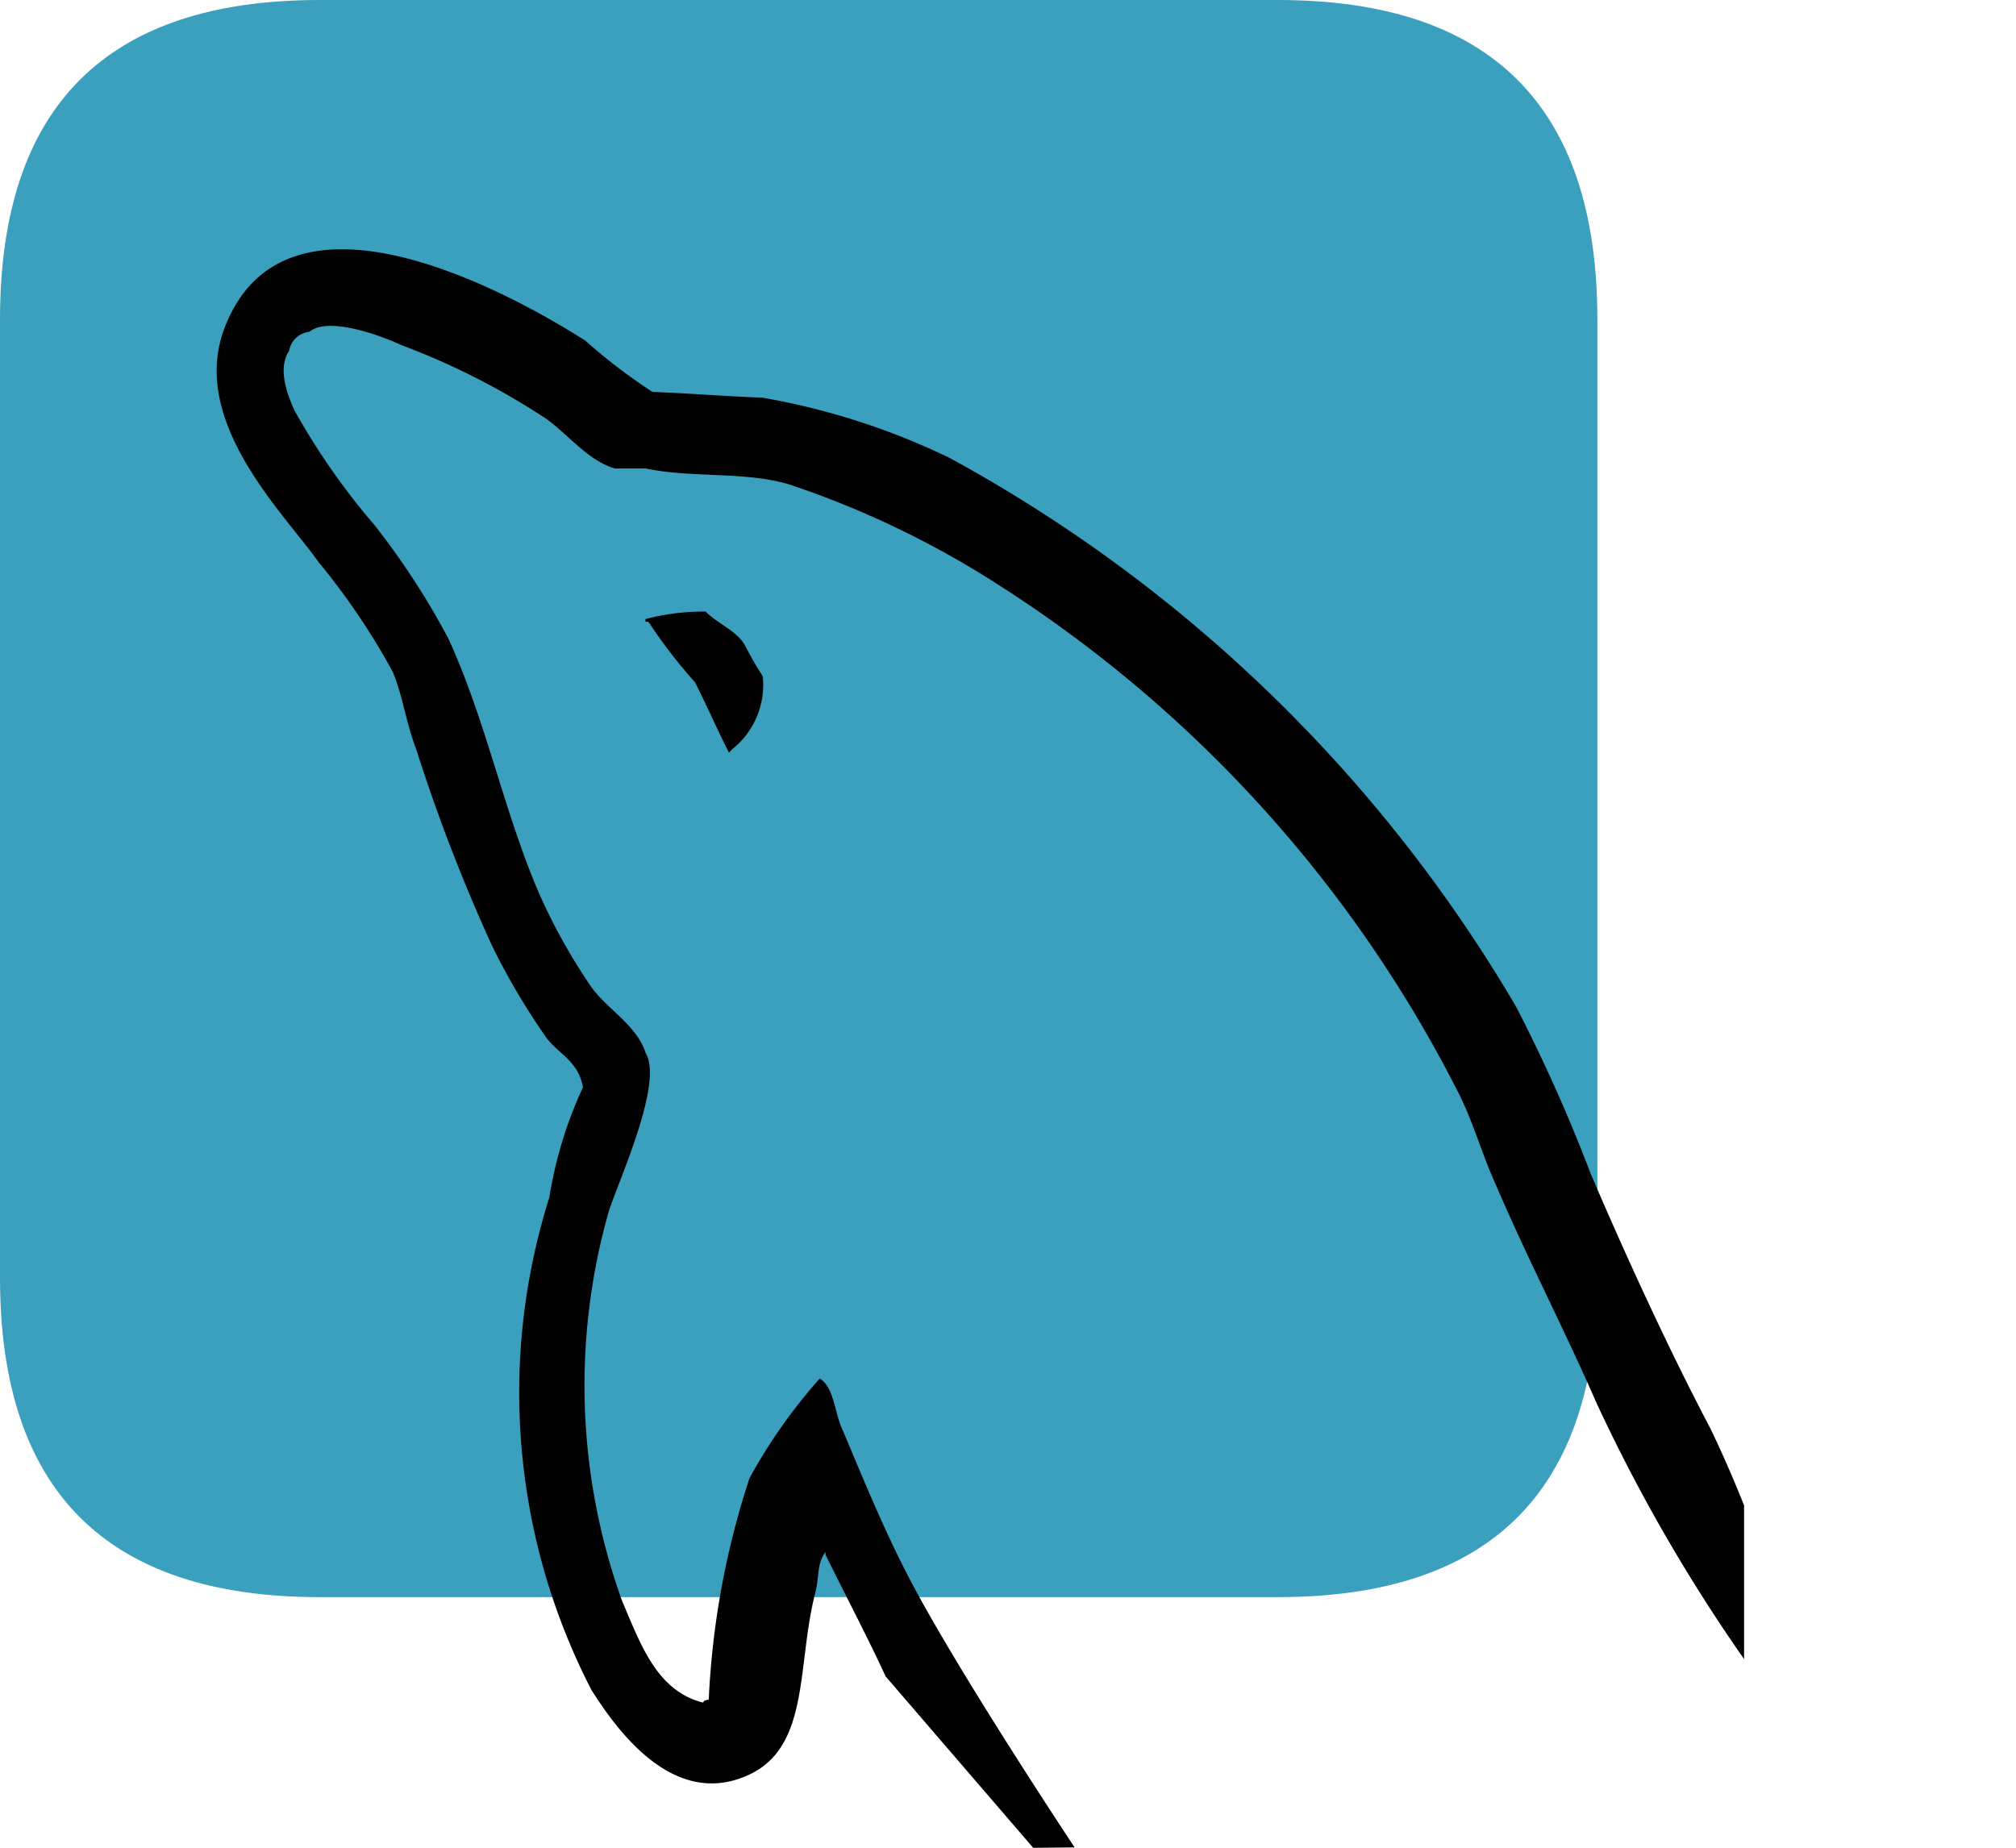
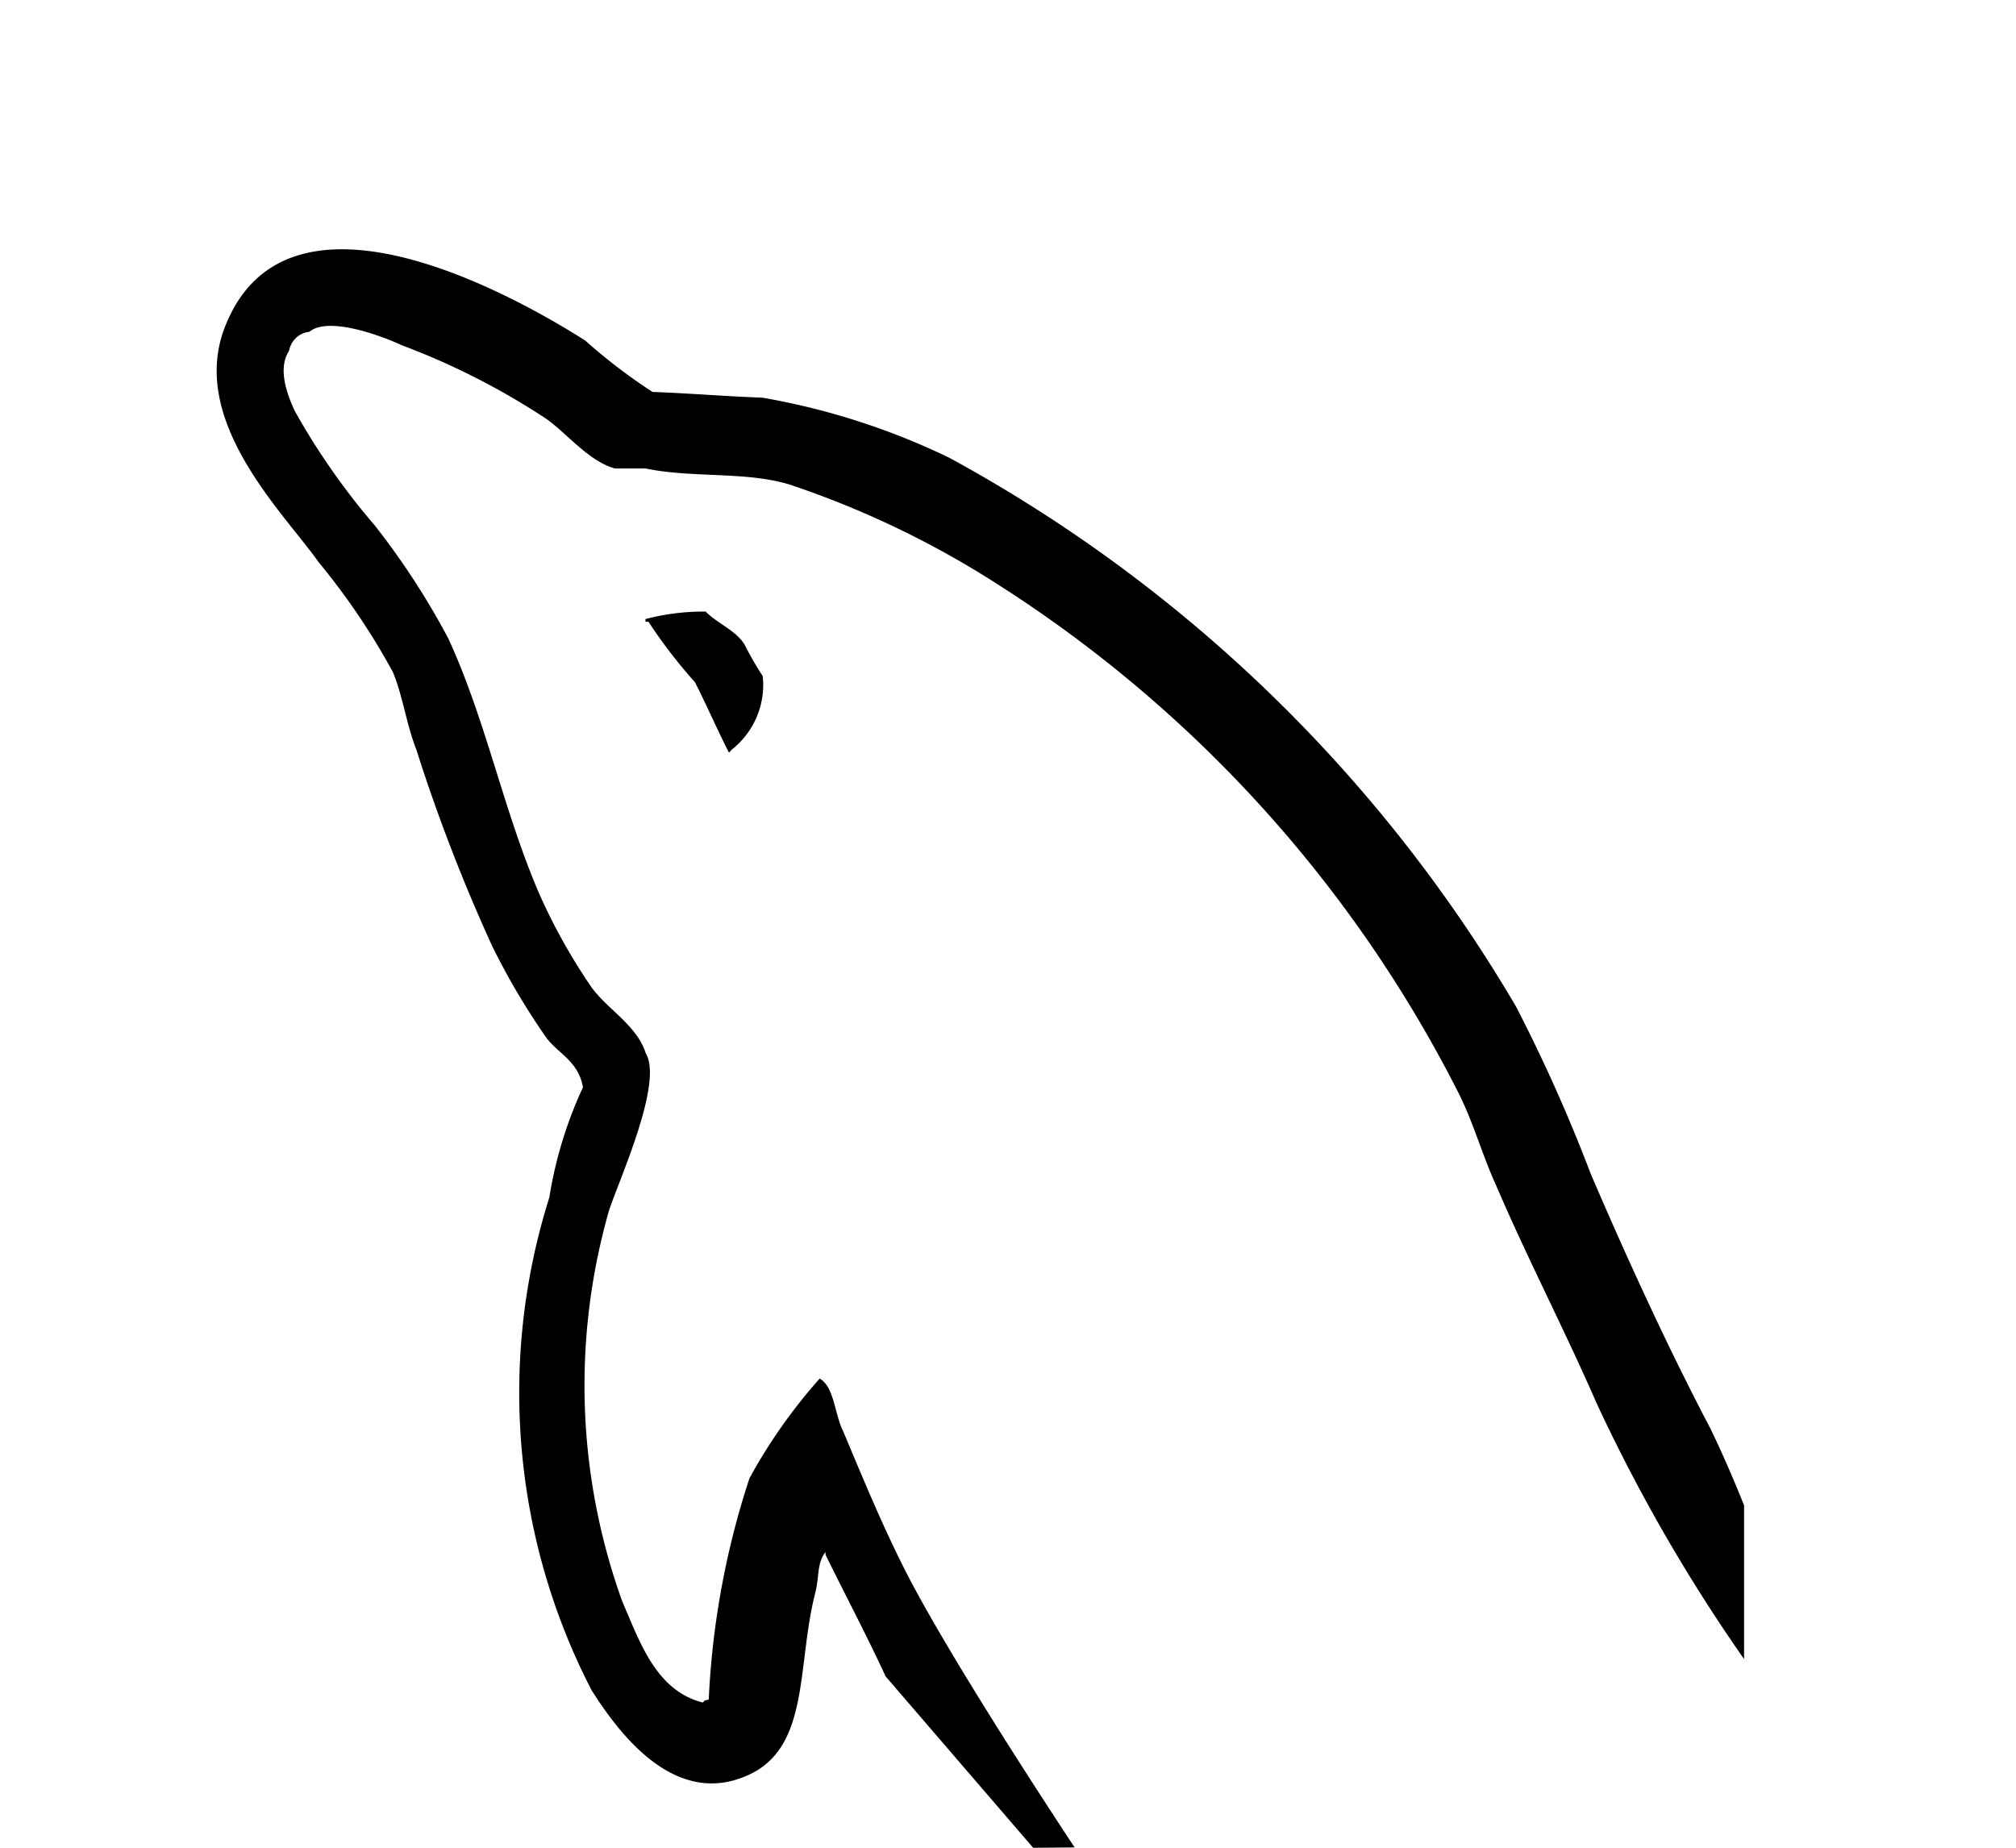
<svg xmlns="http://www.w3.org/2000/svg" viewBox="0 0 1117 1024" version="1.1">
-   <path d="M0 0m177.01 0l531.029 0q177.01 0 177.01 177.01l0 531.029q0 177.01-177.01 177.01l-531.029 0q-177.01 0-177.01-177.01l0-531.029q0-177.01 177.01-177.01Z" fill="#3aa0be73" />
  <path d="M572.449 1023.956l-81.734-94.966c-10.532-22.79-22.126-44.651-33.322-67.441v-1.505c-4.868 6.417-3.275 12.789-5.664 22.613-10.532 40.712-2.478 87.044-38.986 101.78-41.155 17.126-72.043-27.525-85.009-47.881a359.108 359.108 0 0 1-23.365-272.993 230.422 230.422 0 0 1 18.63-61.024c-2.478-14.515-13.762-18.675-20.312-27.525a384.996 384.996 0 0 1-29.959-50.713 960.011 960.011 0 0 1-42.04-108.905c-5.664-14.515-7.346-29.207-13.01-42.969a383.358 383.358 0 0 0-41.243-61.024c-18.719-26.773-73.149-78.725-51.289-131.518 34.074-83.814 153.202-20.356 199.136 8.85a308.351 308.351 0 0 0 37.261 28.454c20.4 0.752 40.535 2.434 60.891 3.186a390.704 390.704 0 0 1 103.683 33.366 817.253 817.253 0 0 1 313.794 303.925 892.924 892.924 0 0 1 41.42 92.709c20.179 47.085 42.925 96.647 66.379 141.298 10.311 21.285 18.63 42.571 18.63 42.571v85.142a933.061 933.061 0 0 1-81.911-142.227c-16.949-38.986-38.057-79.654-55.138-119.481-8.85-19.383-12.966-36.552-22.79-55.183a719.411 719.411 0 0 0-252.77-278.082 515.806 515.806 0 0 0-116.472-55.979c-24.516-7.346-53.634-3.407-79.654-8.85h-16.904c-14.471-3.938-26.551-19.383-38.013-27.481a400.307 400.307 0 0 0-80.23-40.845c-10.576-4.956-40.447-16.241-51.023-7.39a12.7 12.7 0 0 0-11.24 10.532c-6.594 9.824-0.974 24.516 3.142 33.366a387.208 387.208 0 0 0 44.252 63.325 419.911 419.911 0 0 1 40.801 62.706c20.931 45.447 30.711 95.895 50.315 141.298a322.777 322.777 0 0 0 29.03 51.997c8.85 12.258 25.18 21.108 30.047 36.552 9.868 16.196-14.648 69.919-20.312 87.044a352.647 352.647 0 0 0 7.346 216.837c9.824 22.613 18.63 49.341 44.606 55.935 1.549-1.682 0-0.752 3.275-1.682a458.853 458.853 0 0 1 22.569-122.623 298.217 298.217 0 0 1 38.898-55.227c8.142 4.735 8.142 19.427 13.01 29.207 10.532 25.047 21.905 52.749 34.827 78.017 26.551 51.997 93.417 152.582 93.417 152.582zM385.084 378.092a283.746 283.746 0 0 1-25.799-33.543h-1.637v-1.505a128.022 128.022 0 0 1 33.322-4.16c6.372 6.594 17.17 10.576 21.772 18.675a177.718 177.718 0 0 0 9.868 17.126 45.624 45.624 0 0 1-17.17 40.712 18.807 18.807 0 0 1-1.549 1.682c-6.594-12.966-12.214-25.976-18.807-38.986z" fill="currentColor" />
</svg>